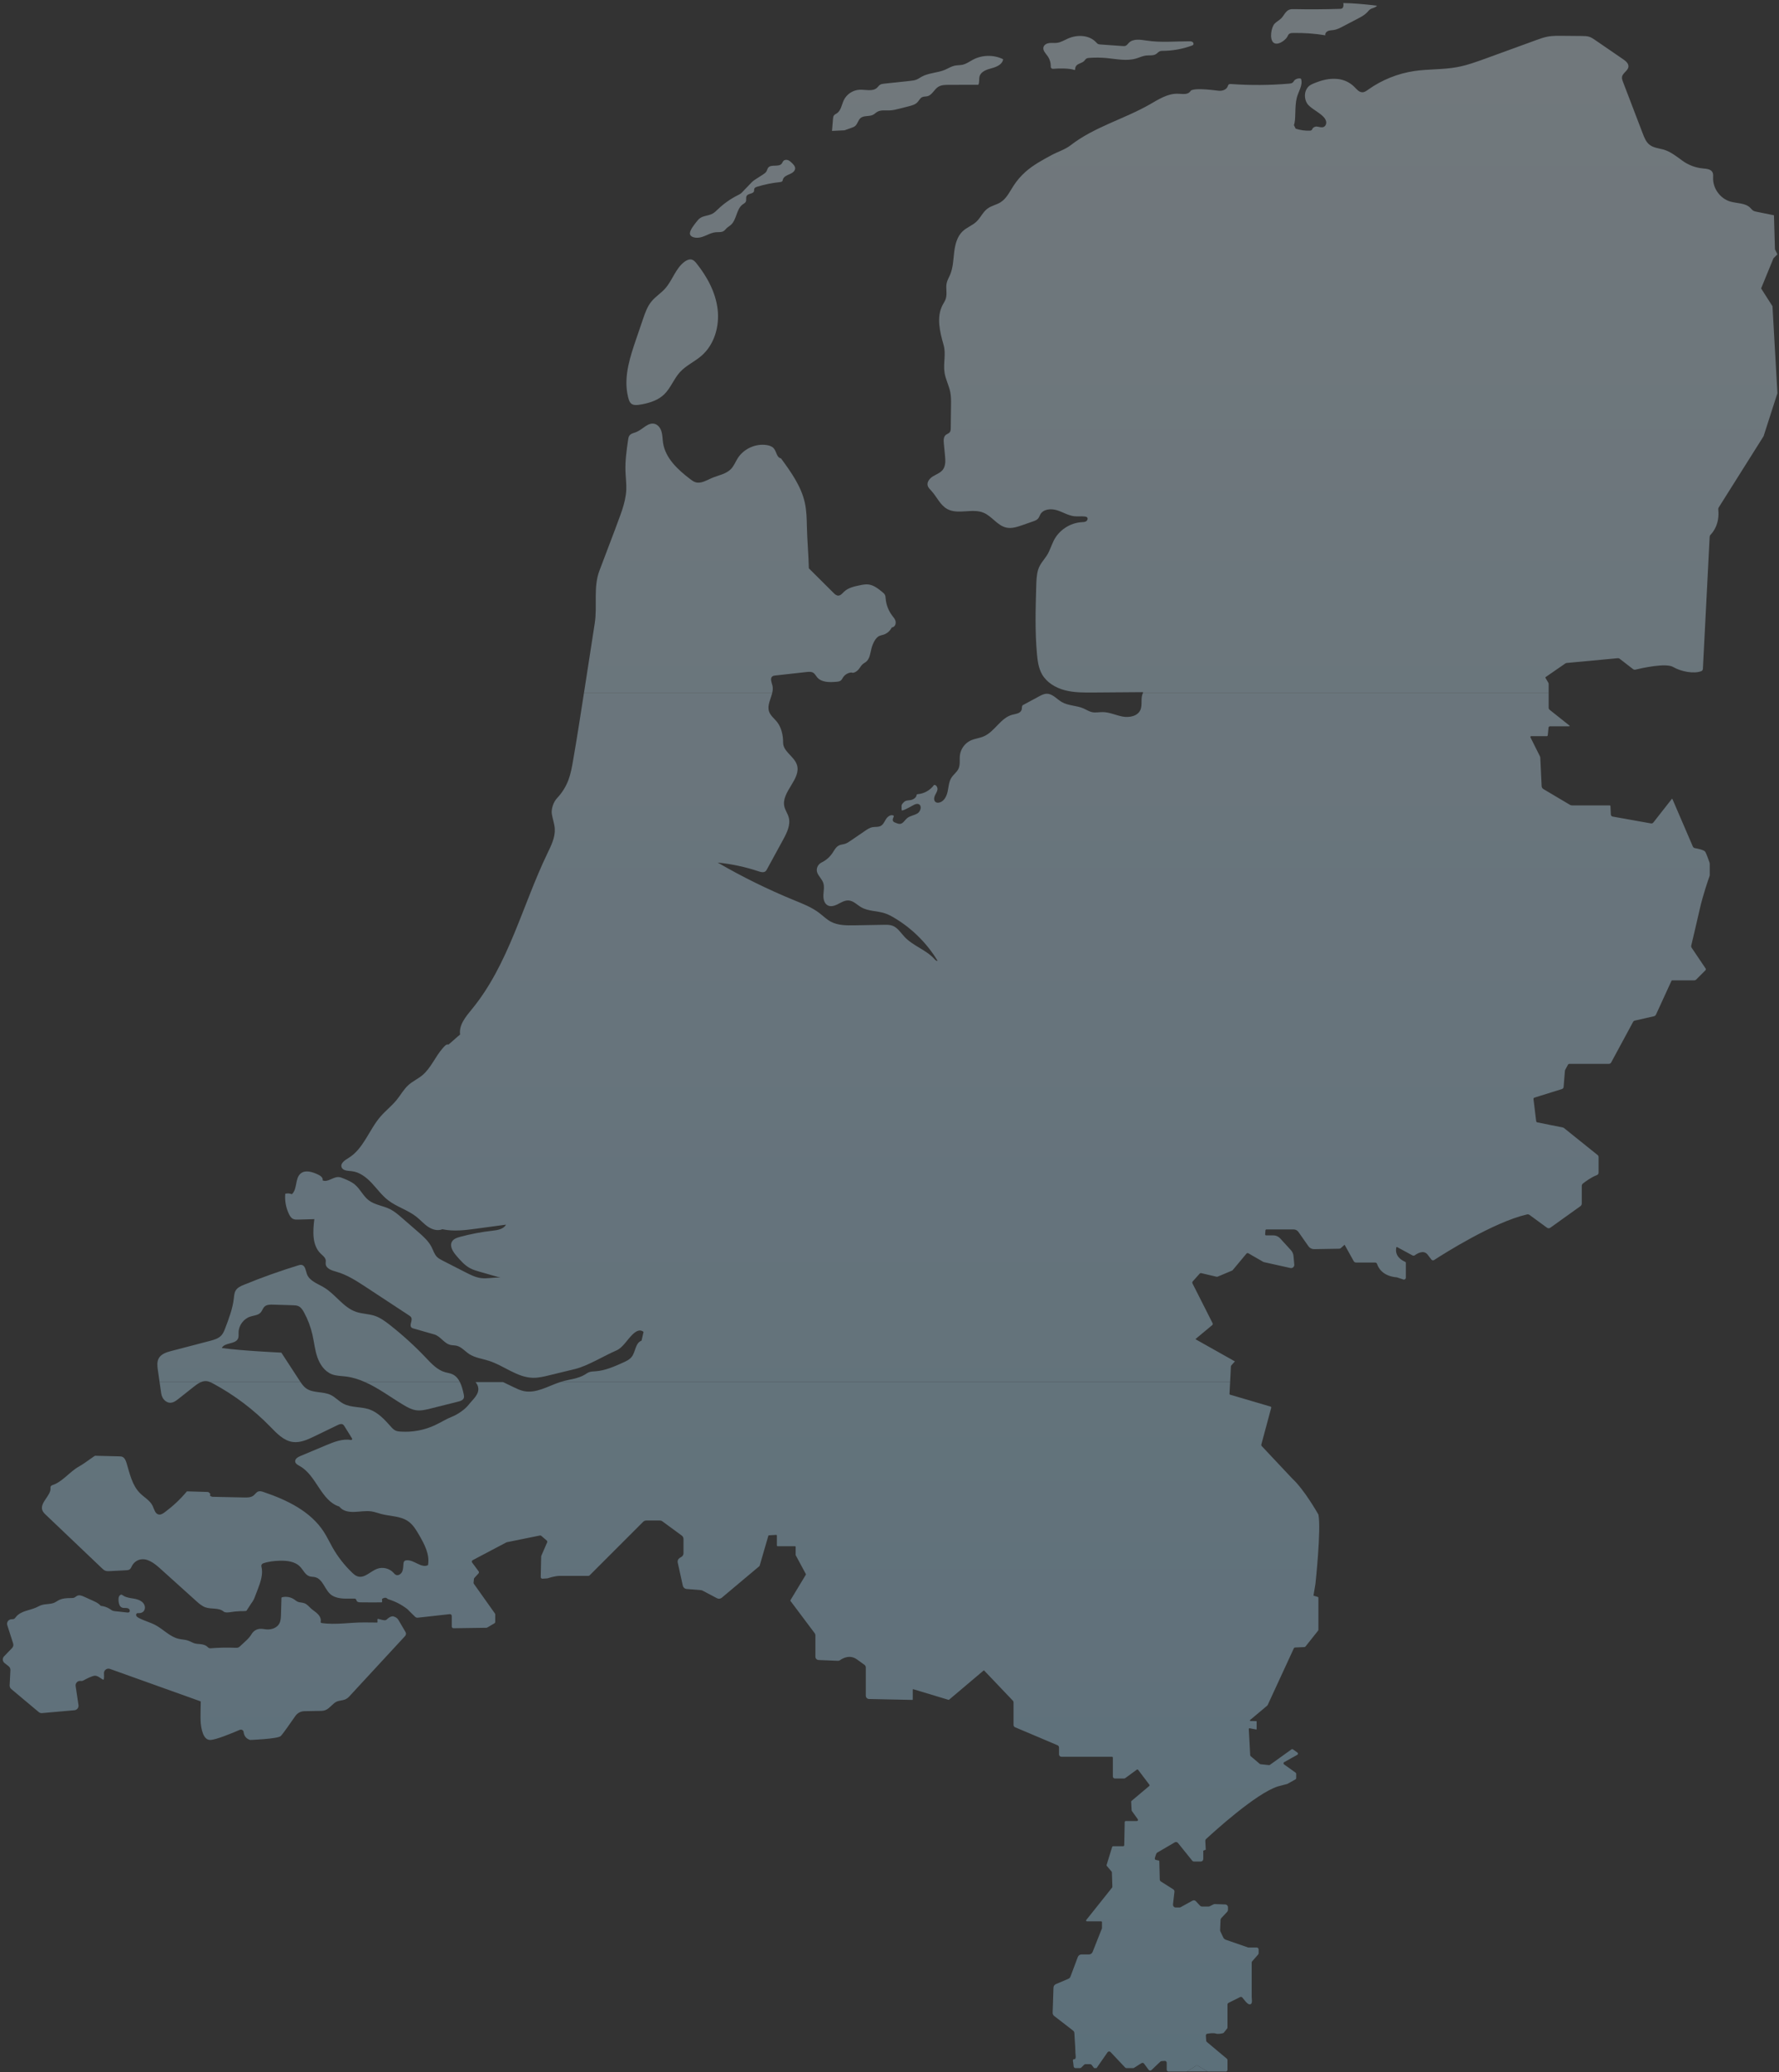
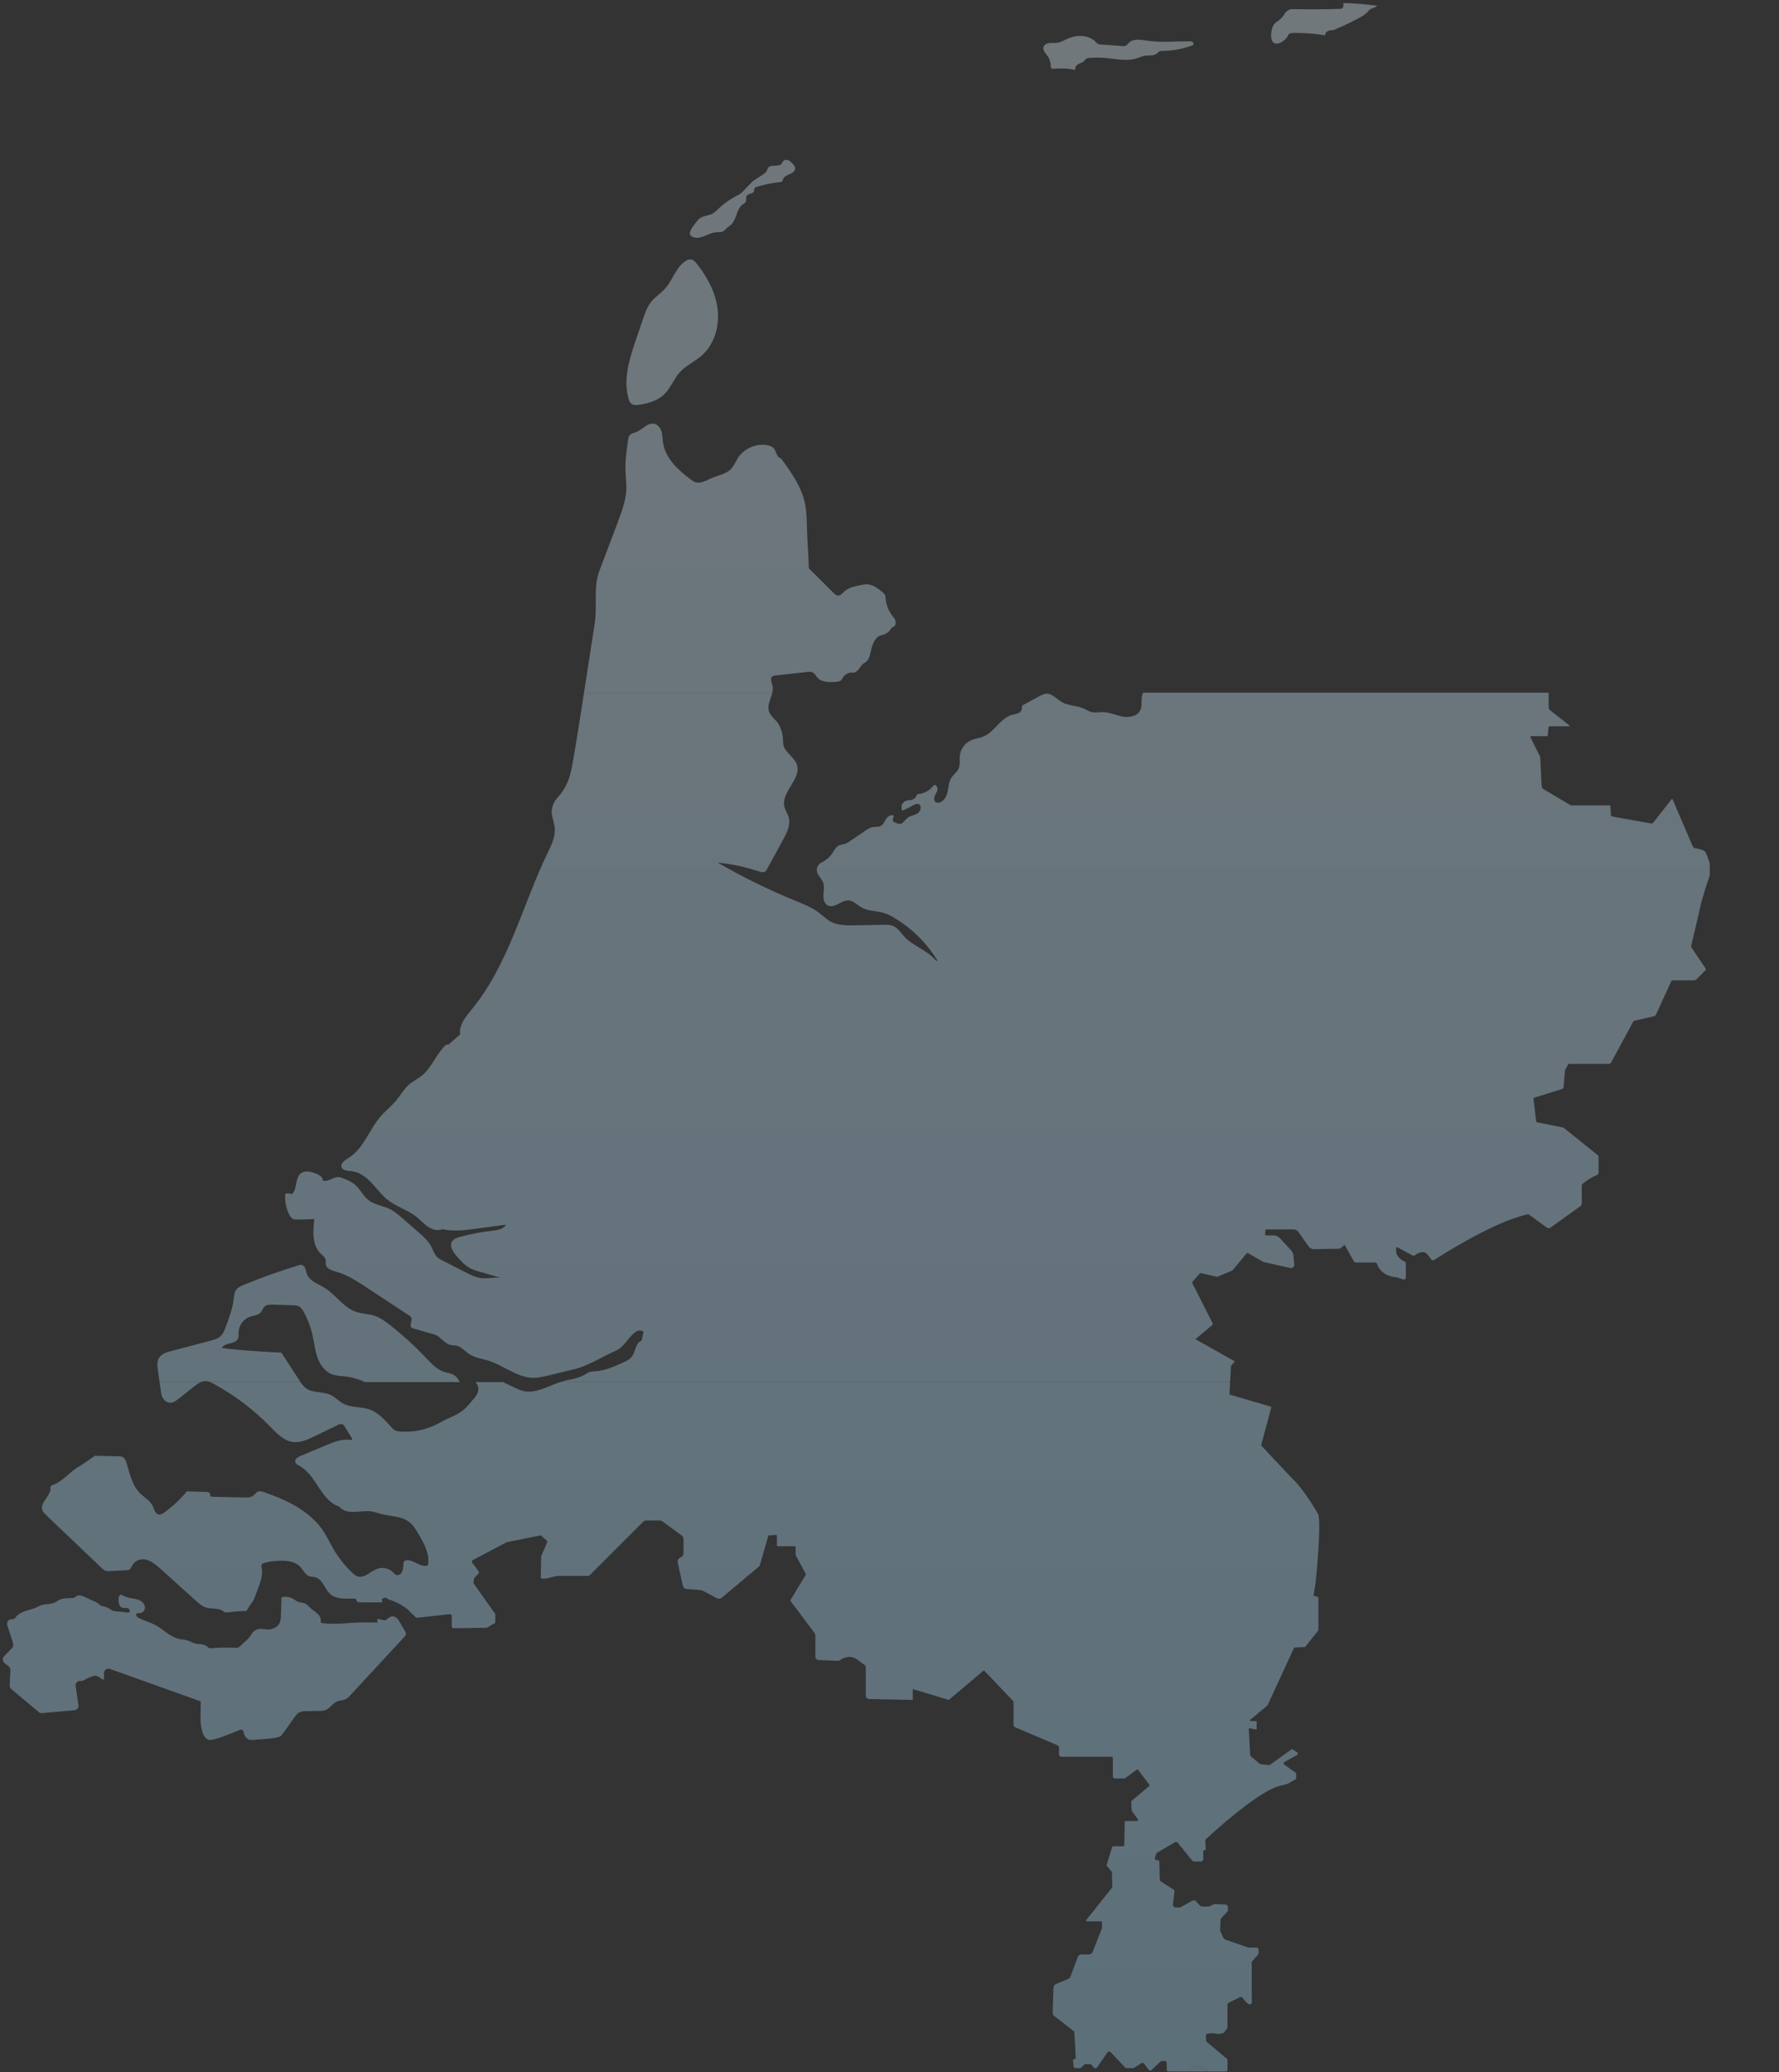
<svg xmlns="http://www.w3.org/2000/svg" width="523" height="609" viewBox="0 0 523 609" fill="none">
  <rect x="0" y="0" width="523" height="609" fill="#333333" stroke="none" />
  <g opacity="0.6">
    <g opacity="0.6">
      <path d="M394.911 0.861C394.918 0.898 394.922 0.938 394.927 0.977H397.273C396.486 0.93 395.698 0.891 394.911 0.861Z" fill="url(#paint0_linear_1651_29264)" />
-       <path d="M455.282 201.046C455.282 200.905 455.244 200.768 455.174 200.646L454.346 199.227C454.3 199.149 454.322 199.049 454.397 198.997L460.184 195.001C460.303 194.919 460.441 194.869 460.585 194.856L475.611 193.451C475.802 193.433 475.993 193.489 476.144 193.606L480.084 196.657C480.29 196.815 480.549 196.874 480.801 196.813C482.555 196.389 489.725 194.766 491.886 196.038C494.193 197.395 498.02 198.118 500.169 197.257C500.445 197.147 500.613 196.862 500.628 196.564L502.616 157.778C502.627 157.552 502.716 157.336 502.875 157.175C503.587 156.454 505.611 153.995 505.141 149.718C505.121 149.53 505.16 149.334 505.261 149.174L518.469 128.203L522.536 115.566L521.083 90L517.743 84.771L521.374 75.91L522.536 74.748L521.81 73.296L521.52 63.273C519.712 62.876 518.204 62.633 516.396 62.237C516.053 62.162 515.703 62.083 515.406 61.897C515.067 61.683 514.827 61.347 514.541 61.066C513.05 59.598 510.643 59.822 508.639 59.223C505.713 58.35 503.556 55.382 503.626 52.331C503.639 51.762 503.715 51.16 503.46 50.651C502.981 49.695 501.688 49.607 500.624 49.507C498.449 49.303 496.333 48.501 494.571 47.21C492.904 45.991 491.013 44.49 489.02 43.952C487.611 43.571 486.062 43.436 484.92 42.527C483.913 41.726 483.411 40.464 482.951 39.262C481.009 34.188 479.068 29.113 477.127 24.039C476.952 23.581 476.774 23.098 476.849 22.614C477.035 21.421 478.63 20.808 478.737 19.605C478.821 18.661 477.946 17.94 477.164 17.404C474.404 15.511 471.644 13.619 468.884 11.727C468.377 11.38 467.863 11.029 467.282 10.83C466.599 10.597 465.864 10.588 465.143 10.582C463.401 10.566 461.66 10.55 459.918 10.534C458.263 10.528 456.582 10.461 454.95 10.771C453.791 10.99 452.676 11.396 451.567 11.8C450.168 12.31 448.768 12.82 447.369 13.33C446.956 13.481 446.543 13.631 446.131 13.782C443.048 14.905 439.966 16.028 436.883 17.151C434.072 18.176 431.244 19.205 428.3 19.743C424.196 20.492 419.97 20.267 415.842 20.87C410.948 21.586 406.231 23.483 402.205 26.355C401.702 26.713 401.166 27.102 400.549 27.117C399.565 27.14 398.853 26.241 398.16 25.541C396.86 24.229 395.093 23.391 393.255 23.215C390.719 22.971 388.665 23.532 386.302 24.484C385.273 24.899 384.695 25.217 384.13 26.156C383.277 27.571 383.535 29.805 384.718 30.96C385.953 32.165 387.567 32.915 388.827 34.092C389.291 34.526 389.717 35.043 389.853 35.664C389.988 36.285 389.751 37.022 389.178 37.296C388.546 37.599 387.812 37.262 387.114 37.199C386.595 37.152 385.967 37.473 385.817 37.898C385.718 38.179 385.47 38.389 385.173 38.402C383.73 38.464 382.275 38.265 380.902 37.815C380.698 37.392 380.594 37.177 380.391 36.755C381.055 35.238 380.546 31.51 381.227 28.772C381.69 26.911 383.044 25.114 382.524 23.268C382.399 22.818 380.99 23.066 380.523 23.637C380.352 23.846 380.234 24.099 380.027 24.272C379.747 24.506 379.358 24.549 378.994 24.581C373.337 25.065 367.643 25.105 361.981 24.7C361.701 24.68 361.383 24.672 361.183 24.868C361.042 25.007 360.997 25.213 360.925 25.397C360.547 26.366 359.352 26.769 358.317 26.675C357.297 26.583 351.835 25.754 350.183 26.565C350.121 26.596 350.074 26.648 350.037 26.705C349.189 27.991 347.723 27.566 346.12 27.546C343.156 27.508 340.517 29.265 337.939 30.73C330.358 35.039 321.623 37.344 314.74 42.698C313.126 43.954 310.967 44.603 309.167 45.571C306.491 47.011 303.79 48.468 301.512 50.477C300.149 51.678 298.953 53.068 297.967 54.595C296.841 56.338 295.913 58.338 294.156 59.444C292.943 60.208 291.447 60.46 290.298 61.316C288.956 62.315 288.283 63.984 287.069 65.135C285.878 66.263 284.24 66.824 283.039 67.941C281.381 69.484 280.791 71.848 280.519 74.097C280.246 76.344 280.198 78.671 279.314 80.755C278.973 81.558 278.51 82.318 278.318 83.168C277.977 84.674 278.518 86.299 278.053 87.771C277.837 88.456 277.417 89.054 277.087 89.692C275.247 93.242 276.305 97.535 277.4 101.381C278.176 104.103 277.246 106.757 277.686 109.553C277.997 111.528 278.996 113.336 279.375 115.299C279.615 116.54 279.601 117.816 279.586 119.08C279.559 121.324 279.532 123.567 279.506 125.81C279.501 126.242 279.484 126.71 279.214 127.048C278.92 127.417 278.407 127.528 278.044 127.829C277.358 128.398 277.385 129.44 277.471 130.327C277.585 131.504 277.7 132.681 277.813 133.858C277.955 135.317 278.052 136.939 277.147 138.092C276.444 138.987 275.3 139.382 274.326 139.97C273.352 140.559 272.439 141.614 272.722 142.716C272.883 143.342 273.39 143.806 273.825 144.282C275.425 146.033 276.392 148.451 278.466 149.6C281.642 151.359 285.814 149.305 289.164 150.703C291.638 151.736 293.22 154.491 295.84 155.063C297.426 155.409 299.055 154.868 300.587 154.334C301.612 153.977 302.636 153.619 303.66 153.262C304.227 153.065 304.822 152.847 305.203 152.385C305.505 152.019 305.634 151.544 305.875 151.135C306.789 149.591 309.003 149.429 310.718 149.958C312.432 150.486 314.005 151.511 315.786 151.723C316.82 151.846 317.87 151.686 318.904 151.804C319.167 151.834 319.453 151.895 319.621 152.1C319.9 152.441 319.675 152.991 319.298 153.218C318.92 153.443 318.456 153.445 318.017 153.47C314.539 153.666 311.245 155.863 309.727 158.997C309.585 159.29 309.458 159.59 309.33 159.89C309.033 160.59 308.736 161.291 308.438 161.992C307.555 164.075 305.787 165.356 305.168 167.532C304.733 169.062 304.684 170.672 304.636 172.261C304.44 178.932 304.244 185.622 304.855 192.267C305.043 194.309 305.327 196.405 306.342 198.186C307.726 200.613 310.326 202.152 313.027 202.863C315.728 203.575 318.56 203.559 321.353 203.539L335.907 203.431C336.004 203.43 336.063 203.51 336.054 203.597H455.283V201.046H455.282Z" fill="url(#paint1_linear_1651_29264)" />
      <path d="M227.086 201.49C226.854 200.555 226.294 199.368 227.067 198.796C227.319 198.609 227.647 198.568 227.958 198.534C231.015 198.194 234.072 197.854 237.128 197.515C237.805 197.439 238.545 197.378 239.114 197.751C239.584 198.058 239.837 198.597 240.194 199.031C241.495 200.609 243.881 200.566 245.919 200.385C246.354 200.346 246.816 200.298 247.162 200.03C247.476 199.787 247.64 199.405 247.858 199.073C248.399 198.251 249.343 197.709 250.326 197.656C250.945 197.983 251.917 197.316 252.376 196.787C252.835 196.259 253.141 195.595 253.683 195.152C253.963 194.922 254.295 194.763 254.579 194.539C255.739 193.626 255.841 191.953 256.214 190.525C256.4 189.811 256.676 189.12 257.034 188.475C257.389 187.831 257.856 187.207 258.526 186.903C258.887 186.74 259.285 186.68 259.665 186.565C260.738 186.241 261.661 185.451 262.148 184.442C263.018 184.303 263.437 183.517 263.292 182.648C263.182 181.996 262.709 181.477 262.308 180.953C261.206 179.513 260.526 177.754 260.373 175.948C260.342 175.591 260.33 175.222 260.182 174.896C260.01 174.516 259.676 174.238 259.353 173.974C258.134 172.979 256.818 171.942 255.253 171.775C254.421 171.686 253.584 171.855 252.764 172.023C251.111 172.361 249.365 172.746 248.144 173.91C247.631 174.399 247.132 175.058 246.422 175.054C245.873 175.05 245.424 174.637 245.035 174.249C242.62 171.845 240.205 169.44 237.79 167.036C237.705 163.047 237.299 158.722 237.213 154.733C237.164 152.407 237.112 150.064 236.615 147.791C235.551 142.924 232.542 138.744 229.605 134.721C228.267 134.456 228.359 132.767 227.453 131.746C226.949 131.179 226.174 130.934 225.424 130.816C222.157 130.3 218.655 131.882 216.884 134.674C216.223 135.716 215.78 136.911 214.932 137.808C213.471 139.355 211.175 139.677 209.22 140.517C207.667 141.185 206.032 142.244 204.424 141.72C203.874 141.54 203.4 141.188 202.94 140.839C199.307 138.076 195.611 134.682 194.931 130.168C194.77 129.093 194.788 127.988 194.499 126.94C194.21 125.893 193.519 124.863 192.47 124.577C190.509 124.042 188.95 126.222 187.064 126.98C186.355 127.265 185.509 127.39 185.055 128.004C184.787 128.368 184.714 128.835 184.65 129.282C184.21 132.327 183.77 135.392 183.875 138.467C183.937 140.281 184.189 142.091 184.116 143.905C183.948 148.022 182.118 151.91 180.773 155.727C179.26 159.718 177.749 163.706 176.236 167.697C174.358 172.622 175.648 178.003 174.843 183.207C173.851 189.616 172.86 196.024 171.869 202.432C171.809 202.819 171.749 203.207 171.689 203.594H227.033C227.195 202.89 227.258 202.186 227.086 201.49Z" fill="url(#paint2_linear_1651_29264)" />
      <path d="M204.773 77.424C204.405 76.964 203.995 76.488 203.431 76.316C202.704 76.094 201.924 76.439 201.307 76.883C198.623 78.807 197.721 82.386 195.512 84.841C194.283 86.207 192.671 87.197 191.509 88.62C190.29 90.112 189.644 91.979 189.021 93.802C188.346 95.782 187.67 97.761 186.994 99.741C185.289 104.735 183.474 110.23 184.415 115.569C185.005 118.921 185.623 119.448 188.886 118.805C191.193 118.349 193.514 117.592 195.245 115.925C197.179 114.062 198.085 111.355 199.896 109.372C201.693 107.404 204.239 106.297 206.249 104.548C210.029 101.26 211.56 95.875 210.971 90.901C210.381 85.927 207.9 81.338 204.773 77.424Z" fill="url(#paint3_linear_1651_29264)" />
      <path d="M231.719 47.088C231.247 46.897 230.645 46.931 230.301 47.306C230.097 47.528 230.01 47.834 229.827 48.075C228.943 49.236 226.666 48.146 225.808 49.327C225.593 49.624 225.529 50.004 225.352 50.325C225.102 50.78 224.646 51.079 224.208 51.36C223.565 51.772 222.922 52.184 222.279 52.597C221.971 52.795 221.662 52.993 221.38 53.227C221.119 53.443 220.884 53.688 220.649 53.933C219.858 54.757 219.067 55.58 218.276 56.405C218.115 56.573 217.952 56.742 217.767 56.883C217.517 57.075 217.23 57.212 216.948 57.353C214.806 58.424 212.826 59.815 211.092 61.466C210.585 61.949 210.089 62.461 209.474 62.795C208.341 63.409 206.914 63.36 205.848 64.084C205.426 64.37 205.088 64.761 204.777 65.165C204.183 65.933 202.817 67.575 202.823 68.595C202.828 69.641 204.199 69.914 205.118 69.879C206.98 69.807 208.579 68.416 210.436 68.256C211.249 68.186 212.147 68.337 212.817 67.871C213.121 67.659 213.335 67.343 213.602 67.084C213.97 66.725 214.435 66.48 214.823 66.142C216.629 64.573 216.434 61.411 218.394 60.04C218.698 59.827 219.057 59.653 219.233 59.326C219.518 58.795 219.2 58.078 219.513 57.563C219.977 56.8 221.455 57.037 221.68 56.173C221.74 55.942 221.679 55.688 221.761 55.463C221.882 55.13 222.263 54.981 222.602 54.877C224.766 54.215 226.994 53.763 229.245 53.53C229.532 53.501 229.859 53.452 230.017 53.209C230.102 53.078 230.117 52.915 230.159 52.764C230.384 51.928 231.316 51.54 232.113 51.204C232.911 50.868 233.802 50.281 233.762 49.416C233.736 48.857 233.317 48.407 232.923 48.01C232.563 47.649 232.191 47.278 231.719 47.088Z" fill="url(#paint4_linear_1651_29264)" />
-       <path d="M286.097 17.511C285.075 18.044 284.126 18.767 283.002 19.022C282.211 19.203 281.38 19.138 280.589 19.316C279.615 19.534 278.762 20.102 277.845 20.496C275.63 21.448 273.041 21.381 270.936 22.556C270.455 22.824 270.007 23.154 269.5 23.368C268.87 23.634 268.179 23.709 267.5 23.781C264.99 24.048 262.48 24.316 259.971 24.583C259.522 24.631 259.053 24.686 258.681 24.941C258.365 25.157 258.155 25.493 257.878 25.757C256.572 27.006 254.455 26.286 252.65 26.379C250.717 26.479 248.883 27.707 248.055 29.457C247.427 30.784 247.26 32.471 246.043 33.292C245.736 33.5 245.368 33.644 245.152 33.945C244.956 34.219 244.921 34.572 244.893 34.908C244.793 36.097 244.694 37.287 244.595 38.477L248.258 38.299C248.948 38.055 249.639 37.81 250.329 37.565C250.7 37.434 251.079 37.298 251.384 37.049C252.127 36.441 252.262 35.306 252.999 34.69C253.984 33.866 255.544 34.331 256.681 33.731C257.115 33.502 257.459 33.13 257.883 32.881C258.944 32.256 260.273 32.499 261.504 32.455C262.563 32.417 263.599 32.153 264.625 31.889C265.485 31.668 266.346 31.448 267.207 31.227C268.108 30.996 269.058 30.737 269.702 30.066C270.18 29.567 270.474 28.857 271.097 28.559C271.582 28.328 272.156 28.406 272.676 28.27C274.026 27.919 274.618 26.315 275.787 25.553C276.693 24.962 277.844 24.939 278.926 24.937C281.823 24.929 284.719 24.922 287.616 24.915C288.012 24.176 287.754 23.254 287.98 22.447C288.386 20.991 290.108 20.434 291.569 20.044C293.028 19.653 294.736 18.905 294.903 17.403C292.169 16.061 288.798 16.102 286.097 17.511Z" fill="url(#paint5_linear_1651_29264)" />
      <path d="M350.568 12.327C350.293 12.15 349.948 12.142 349.622 12.142C345.472 12.137 341.294 12.561 337.191 11.941C335.334 11.661 333.138 11.272 331.831 12.62C331.546 12.915 331.314 13.286 330.939 13.448C330.651 13.573 330.323 13.553 330.01 13.531C327.837 13.378 325.664 13.224 323.491 13.07C323.278 13.055 323.061 13.038 322.865 12.954C322.585 12.832 322.382 12.585 322.17 12.364C320.15 10.251 316.683 10.141 314.005 11.315C312.911 11.794 311.865 12.466 310.678 12.603C309.944 12.687 309.198 12.559 308.466 12.651C307.734 12.743 306.956 13.143 306.762 13.855C306.504 14.809 307.371 15.647 307.95 16.448C308.604 17.353 308.939 18.48 308.903 19.594C308.891 19.969 309.213 20.261 309.586 20.227C311.168 20.086 314.318 20.023 315.842 20.557C315.985 20.607 316.114 20.495 316.09 20.346C316.015 19.873 316.335 19.274 316.778 18.987C317.402 18.583 318.202 18.45 318.723 17.922C318.95 17.692 319.114 17.396 319.388 17.226C319.634 17.072 319.936 17.042 320.226 17.02C321.919 16.891 323.623 16.907 325.314 17.066C328.218 17.338 331.203 18.025 334.001 17.197C334.98 16.907 335.916 16.435 336.931 16.321C337.925 16.21 339.022 16.43 339.863 15.887C340.247 15.639 340.539 15.249 340.961 15.075C341.267 14.949 341.607 14.951 341.938 14.948C344.817 14.919 347.691 14.393 350.394 13.4C350.54 13.346 350.692 13.286 350.79 13.165C350.994 12.911 350.843 12.503 350.568 12.327Z" fill="url(#paint6_linear_1651_29264)" />
-       <path d="M394.452 2.52C394.287 2.593 394.101 2.6 393.92 2.606C389.456 2.748 384.988 2.775 380.522 2.686C380.002 2.676 379.464 2.667 378.982 2.864C377.911 3.301 377.474 4.562 376.662 5.385C376.061 5.995 375.245 6.367 374.674 7.004C373.748 8.037 373.171 11.353 374.308 12.456C375.493 13.606 377.913 11.85 378.474 10.763C378.612 10.496 378.723 10.203 378.949 10.005C379.259 9.733 379.707 9.706 380.12 9.697C383.3 9.631 386.486 9.858 389.625 10.375C389.483 9.836 389.937 9.298 390.454 9.093C390.972 8.888 391.547 8.908 392.098 8.824C393.041 8.681 393.906 8.233 394.752 7.791C396.194 7.038 397.636 6.285 399.078 5.532C400.111 4.993 401.165 4.438 401.961 3.586C402.231 3.296 402.473 2.972 402.802 2.751C403.438 2.321 404.355 2.302 404.809 1.682C402.306 1.36 399.792 1.125 397.273 0.977H394.927C395.009 1.569 394.985 2.284 394.452 2.52Z" fill="url(#paint7_linear_1651_29264)" />
+       <path d="M394.452 2.52C394.287 2.593 394.101 2.6 393.92 2.606C389.456 2.748 384.988 2.775 380.522 2.686C380.002 2.676 379.464 2.667 378.982 2.864C377.911 3.301 377.474 4.562 376.662 5.385C376.061 5.995 375.245 6.367 374.674 7.004C373.748 8.037 373.171 11.353 374.308 12.456C375.493 13.606 377.913 11.85 378.474 10.763C378.612 10.496 378.723 10.203 378.949 10.005C379.259 9.733 379.707 9.706 380.12 9.697C383.3 9.631 386.486 9.858 389.625 10.375C389.483 9.836 389.937 9.298 390.454 9.093C390.972 8.888 391.547 8.908 392.098 8.824C396.194 7.038 397.636 6.285 399.078 5.532C400.111 4.993 401.165 4.438 401.961 3.586C402.231 3.296 402.473 2.972 402.802 2.751C403.438 2.321 404.355 2.302 404.809 1.682C402.306 1.36 399.792 1.125 397.273 0.977H394.927C395.009 1.569 394.985 2.284 394.452 2.52Z" fill="url(#paint7_linear_1651_29264)" />
      <path d="M82.71 397.552C82.71 397.552 71.069 397.015 65.217 396.199C66.018 394.51 69.09 395.169 69.936 393.501C70.228 392.926 70.124 392.24 70.138 391.595C70.181 389.543 71.629 387.595 73.582 386.962C74.643 386.617 75.905 386.581 76.646 385.745C77.092 385.241 77.257 384.525 77.741 384.056C78.386 383.43 79.391 383.419 80.29 383.446C82.214 383.505 84.137 383.564 86.06 383.622C86.647 383.64 87.254 383.663 87.784 383.916C88.522 384.269 88.989 385.008 89.38 385.726C90.502 387.789 91.337 390.007 91.855 392.297C92.354 394.502 92.562 396.78 93.305 398.915C94.049 401.049 95.455 403.102 97.566 403.912C98.83 404.396 100.219 404.393 101.564 404.553C103.583 404.792 105.488 405.397 107.324 406.212H135.204C134.672 405.151 133.927 404.27 132.83 403.83C132.227 403.588 131.572 403.512 130.946 403.34C128.58 402.69 126.824 400.764 125.134 398.985C121.846 395.525 118.303 392.307 114.544 389.365C113.206 388.318 111.81 387.29 110.2 386.747C108.407 386.142 106.445 386.175 104.656 385.557C100.902 384.259 98.645 380.42 95.235 378.385C93.365 377.268 90.959 376.492 90.222 374.442C89.858 373.43 89.771 372.008 88.72 371.777C88.36 371.698 87.989 371.806 87.638 371.914C82.252 373.569 76.942 375.467 71.729 377.602C70.812 377.977 69.839 378.408 69.316 379.25C68.886 379.942 68.836 380.794 68.743 381.605C68.398 384.612 67.313 387.477 66.237 390.307C65.945 391.076 65.64 391.866 65.088 392.476C64.228 393.423 62.918 393.789 61.68 394.112C57.929 395.091 54.178 396.07 50.426 397.049C48.99 397.423 47.403 397.911 46.679 399.205C46.091 400.255 46.245 401.546 46.416 402.738L46.915 406.212H59.086C59.628 405.984 60.195 405.862 60.785 405.93C61.131 405.971 61.462 406.077 61.784 406.212H88.36C88.26 406.063 88.161 405.913 88.062 405.762C86.278 403.026 84.494 400.289 82.71 397.552Z" fill="url(#paint8_linear_1651_29264)" />
      <path d="M167.097 229.264C166.353 231.237 165.209 233.059 163.757 234.589C162.736 235.664 162.003 237.746 162.225 239.212C162.449 240.688 163.007 242.109 163.095 243.599C163.244 246.13 162.035 248.517 160.935 250.802C153.553 266.136 149.545 283.417 138.754 296.577C136.951 298.776 134.842 301.258 135.265 304.066C135.281 304.059 135.283 304.067 135.268 304.091C135.266 304.083 135.266 304.074 135.265 304.066C135.025 304.164 131.562 307.372 131.792 307.015C131.214 306.784 130.61 307.566 130.194 308.03C127.94 310.548 126.706 313.942 124.091 316.084C122.828 317.118 121.304 317.804 120.088 318.892C118.711 320.124 117.814 321.792 116.652 323.228C115.198 325.024 113.335 326.449 111.83 328.202C108.466 332.121 106.853 337.68 102.437 340.358C101.396 340.99 100.029 341.882 100.418 343.035C100.778 344.101 102.24 344.107 103.361 344.22C105.676 344.455 107.656 345.985 109.252 347.678C110.849 349.372 112.22 351.3 114.055 352.731C116.613 354.726 119.901 355.616 122.439 357.636C123.604 358.563 124.589 359.712 125.822 360.547C127.055 361.381 128.67 361.871 130.039 361.284C133.332 361.993 136.729 361.569 140.067 361.117C142.962 360.725 145.856 360.332 148.75 359.94C148.036 361.278 146.275 361.549 144.768 361.718C141.561 362.078 138.381 362.681 135.265 363.521C134.355 363.767 133.364 364.096 132.883 364.908C132.088 366.252 133.16 367.9 134.178 369.085C135.383 370.488 136.628 371.924 138.266 372.781C139.144 373.24 140.105 373.516 141.057 373.788C143.081 374.367 145.105 374.946 147.129 375.525C145.246 375.354 143.345 375.879 141.468 375.651C139.815 375.45 138.293 374.679 136.81 373.921C134.591 372.786 132.372 371.651 130.153 370.516C129.544 370.204 128.923 369.884 128.445 369.395C127.694 368.625 127.388 367.54 126.904 366.579C125.979 364.739 124.384 363.341 122.829 361.991C121.256 360.626 119.682 359.26 118.109 357.895C117.041 356.967 115.957 356.03 114.693 355.395C112.643 354.366 110.182 354.162 108.37 352.757C106.751 351.501 105.896 349.467 104.324 348.153C103.37 347.354 102.203 346.865 101.054 346.389C100.541 346.176 100.013 345.961 99.458 345.951C97.844 345.922 96.298 347.602 94.838 346.912C95.053 346.147 94.203 345.541 93.483 345.205C91.857 344.447 89.792 343.759 88.404 344.896C86.659 346.327 87.479 349.482 85.803 350.995C85.196 350.736 84.502 350.685 83.863 350.853C83.678 352.898 84.06 354.992 84.958 356.839C85.235 357.409 85.593 357.987 86.165 358.258C86.619 358.473 87.144 358.464 87.646 358.45C89.234 358.406 90.822 358.362 92.41 358.318C91.967 361.855 91.708 365.959 94.265 368.443C94.867 369.028 95.646 369.569 95.758 370.4C95.808 370.771 95.711 371.148 95.748 371.521C95.886 372.89 97.559 373.406 98.883 373.777C102.054 374.668 104.863 376.503 107.616 378.312C111.814 381.072 116.013 383.831 120.211 386.591C120.479 386.766 120.759 386.955 120.902 387.242C121.358 388.151 120.227 389.463 120.962 390.166C121.139 390.336 121.386 390.409 121.622 390.477C123.634 391.052 125.647 391.627 127.659 392.203C129.557 392.745 130.553 394.901 132.486 395.302C133.055 395.42 133.647 395.391 134.213 395.521C135.651 395.851 136.652 397.116 137.881 397.933C139.605 399.08 141.753 399.327 143.726 399.958C148.169 401.38 152.024 404.858 156.688 404.951C158.291 404.983 159.871 404.602 161.429 404.223C163.994 403.599 166.56 402.975 169.125 402.351C172.763 401.466 177.735 398.392 181.18 396.93C183.052 396.136 184.378 393.78 185.824 392.352C186.732 391.455 187.987 390.468 189.191 391.46C188.868 392.877 188.929 392.607 188.606 394.025C186.679 394.749 186.929 397.351 185.616 398.904C184.985 399.649 184.064 400.073 183.175 400.474C180.584 401.641 177.926 402.825 175.092 403.031C174.436 403.079 173.761 403.076 173.148 403.316C172.71 403.486 172.328 403.772 171.926 404.015C169.949 405.213 167.538 405.374 165.316 406.013C165.101 406.075 164.886 406.143 164.672 406.213H361.634L361.872 401.608C361.879 401.495 361.923 401.388 361.998 401.303L363.044 400.126L351.543 393.657C351.485 393.624 351.477 393.544 351.528 393.502L356.378 389.461C356.539 389.327 356.586 389.1 356.491 388.913L350.574 377.216C350.472 377.016 350.504 376.775 350.653 376.608L352.677 374.346C352.799 374.21 352.987 374.151 353.165 374.193L357.61 375.239C357.743 375.27 357.882 375.259 358.007 375.206L362.172 373.459C362.268 373.419 362.352 373.357 362.418 373.278L366.437 368.455C366.575 368.29 366.811 368.248 366.997 368.355L371.356 370.864C371.431 370.907 371.511 370.938 371.595 370.957L379.358 372.682C379.982 372.821 380.561 372.312 380.503 371.675L380.274 369.163C380.215 368.518 379.947 367.91 379.51 367.432L376.346 363.971C375.829 363.406 375.1 363.085 374.335 363.085H372.215C372.048 363.085 371.917 362.942 371.93 362.775L372.028 361.604C372.04 361.456 372.164 361.342 372.313 361.342H380.301C380.865 361.342 381.394 361.617 381.717 362.079L384.663 366.288C385.042 366.828 385.664 367.146 386.324 367.135L393.721 367.012C393.891 367.009 394.054 366.945 394.181 366.833L395.291 365.845L397.964 370.655C398.108 370.914 398.38 371.074 398.677 371.074H404.262C404.529 371.074 404.76 371.243 404.841 371.497C405.167 372.523 406.405 375.085 410.689 375.432L412.566 376.058C412.929 376.179 413.304 375.909 413.304 375.526V371.164C413.304 371.026 413.225 370.904 413.096 370.852C412.358 370.551 409.933 369.345 410.493 366.649C410.516 366.543 410.641 366.482 410.737 366.534L415.244 368.978C415.469 369.101 415.741 369.085 415.947 368.933C416.689 368.387 418.552 367.264 419.695 368.751L420.814 370.205C421.002 370.45 421.342 370.511 421.601 370.343C424.356 368.553 439.081 359.192 448.937 356.928C449.192 356.869 449.455 356.929 449.667 357.084L454.802 360.845C455.089 361.055 455.479 361.057 455.768 360.849L464.635 354.497C464.874 354.326 465.016 354.05 465.016 353.757V348.551C465.016 348.277 465.137 348.022 465.352 347.852C466.075 347.283 467.841 345.971 469.441 345.384C469.744 345.273 469.956 345.002 469.956 344.68L469.955 340.057C469.955 339.831 469.852 339.617 469.676 339.475L459.838 331.577C459.709 331.473 459.557 331.403 459.395 331.37L451.965 329.884C451.778 329.846 451.636 329.694 451.614 329.506L450.823 323.044C450.798 322.847 450.918 322.661 451.108 322.602L459.184 320.087C459.461 320.001 459.657 319.755 459.681 319.467L460.062 314.76C460.072 314.635 460.108 314.513 460.168 314.402L460.958 312.935C461.042 312.779 461.204 312.681 461.382 312.681H472.976C473.262 312.681 473.526 312.524 473.663 312.272L480.11 300.337C480.211 300.151 480.387 300.017 480.594 299.97L486.222 298.691C486.498 298.628 486.729 298.44 486.847 298.183L491.384 288.285C491.426 288.192 491.519 288.133 491.621 288.133H498.088C498.304 288.133 498.512 288.047 498.665 287.894L501.379 285.179C501.52 285.038 501.541 284.818 501.43 284.653L497.331 278.57C497.195 278.37 497.149 278.127 497.205 277.892C497.551 276.441 498.857 270.948 499.733 267.07C500.635 263.073 502.224 258.504 502.57 257.528C502.617 257.397 502.638 257.266 502.638 257.126V253.899C502.638 253.77 502.618 253.648 502.577 253.525C502.371 252.921 501.697 250.976 501.33 250.366C500.998 249.811 499.144 249.426 498.283 249.275C498.006 249.226 497.775 249.043 497.664 248.785L491.679 234.866C491.642 234.781 491.529 234.766 491.471 234.839L486.051 241.75C485.889 241.957 485.626 242.057 485.367 242.011L474.111 240.001C473.804 239.946 473.575 239.686 473.562 239.374L473.449 236.906C473.444 236.797 473.354 236.711 473.245 236.711H462.135C461.929 236.711 461.726 236.656 461.549 236.55L453.74 231.918C453.434 231.736 453.239 231.413 453.223 231.058L452.825 222.716C452.817 222.557 452.777 222.403 452.706 222.261L449.93 216.708C449.853 216.555 449.964 216.375 450.136 216.375H454.704C454.868 216.375 455.005 216.251 455.021 216.088L455.245 213.848C455.267 213.633 455.447 213.469 455.663 213.469H461.329C461.444 213.469 461.494 213.326 461.404 213.255L455.575 208.617C455.39 208.47 455.283 208.248 455.283 208.012V203.595H336.053C336.051 203.617 336.047 203.641 336.034 203.663C335.216 205.118 335.95 207.127 335.245 208.686C334.423 210.506 331.998 210.968 330.034 210.606C328.07 210.243 326.202 209.313 324.204 209.292C323.137 209.281 322.053 209.531 321.011 209.299C320.119 209.1 319.345 208.567 318.507 208.204C316.471 207.322 314.064 207.451 312.146 206.335C310.67 205.476 309.45 203.886 307.742 203.898C306.909 203.904 306.137 204.31 305.404 204.706C303.81 205.567 302.215 206.428 300.621 207.289C300.263 207.89 300.564 208.162 300.265 208.795C299.824 209.725 298.577 209.815 297.582 210.077C294.162 210.98 292.466 215.015 289.22 216.421C287.958 216.967 286.537 217.077 285.296 217.669C283.634 218.461 282.426 220.138 282.201 221.966C282.038 223.289 282.346 224.704 281.791 225.916C281.318 226.951 280.301 227.632 279.692 228.594C278.93 229.798 278.884 231.299 278.579 232.691C278.275 234.083 277.499 235.582 276.107 235.885C275.758 235.961 275.368 235.946 275.074 235.743C274.527 235.365 274.547 234.535 274.804 233.921C275.061 233.308 275.493 232.756 275.598 232.099C275.701 231.442 275.254 230.624 274.594 230.7C273.481 232.265 271.645 233.288 269.733 233.423C269.578 233.434 269.477 233.557 269.455 233.71C269.367 234.347 268.724 234.85 268.081 235.057C267.349 235.293 266.427 235.125 265.855 235.638C264.703 236.673 265.12 236.857 265.063 238.078C265.03 238.525 266.799 237.607 268.385 236.716C268.899 236.427 269.503 236.13 270.052 236.344C271.104 236.752 270.691 238.451 269.738 239.054C268.784 239.657 267.549 239.748 266.679 240.465C266.093 240.948 265.717 241.684 265.039 242.026C264.398 242.349 263.71 241.984 263.045 241.714C261.725 241.176 263.105 239.832 262.701 239.726C261.933 239.291 260.989 239.951 260.508 240.691C260.028 241.431 259.685 242.34 258.906 242.753C258.165 243.146 257.258 242.962 256.434 243.126C255.663 243.28 254.99 243.733 254.341 244.177C252.914 245.153 251.487 246.128 250.06 247.104C249.538 247.46 249.006 247.822 248.404 248.011C247.833 248.19 247.211 248.21 246.671 248.467C245.744 248.907 245.27 249.92 244.693 250.768C243.905 251.925 242.81 252.87 241.549 253.483C240.368 254.057 239.773 255.442 240.32 256.635C240.782 257.646 241.668 258.437 242.024 259.491C242.406 260.619 242.12 261.847 242.066 263.036C242.012 264.225 242.325 265.611 243.397 266.13C244.209 266.523 245.186 266.273 246.004 265.89C247.134 265.362 248.239 264.57 249.483 264.656C250.901 264.753 251.958 265.944 253.188 266.656C255.28 267.866 257.886 267.676 260.178 268.44C261.117 268.754 261.995 269.225 262.848 269.729C268.068 272.812 272.506 277.209 275.639 282.4C275.278 282.469 274.972 282.153 274.725 281.88C272.268 279.152 268.419 278.022 265.91 275.342C264.812 274.169 263.92 272.668 262.42 272.095C261.597 271.781 260.691 271.792 259.81 271.808C256.969 271.858 254.128 271.909 251.287 271.96C248.876 272.002 246.341 272.017 244.218 270.873C242.966 270.198 241.951 269.166 240.818 268.306C238.622 266.636 236.009 265.629 233.456 264.583C225.725 261.417 218.212 257.718 210.988 253.522C215.081 253.932 219.128 254.797 223.03 256.098C223.691 256.318 224.487 256.53 225.031 256.093C225.241 255.924 225.376 255.681 225.504 255.444C227.077 252.562 228.65 249.681 230.223 246.799C231.343 244.747 232.499 242.419 231.857 240.171C231.551 239.098 230.854 238.162 230.596 237.076C229.571 232.761 235.692 228.931 234.265 224.731C233.431 222.274 230.205 220.855 230.226 218.26C230.244 216.166 229.724 213.773 228.407 212.145C227.601 211.15 226.499 210.328 226.092 209.113C225.491 207.321 226.61 205.45 227.034 203.593H171.689C170.658 210.262 169.62 216.931 168.466 223.58C168.133 225.505 167.786 227.438 167.097 229.264Z" fill="url(#paint9_linear_1651_29264)" />
      <path d="M355.195 608.861H360.346C360.4 608.861 360.449 608.846 360.499 608.83H355.029C355.083 608.849 355.138 608.861 355.195 608.861Z" fill="url(#paint10_linear_1651_29264)" />
-       <path d="M343.566 608.861H348.631C348.703 608.861 348.773 608.845 348.843 608.83H343.389C343.445 608.849 343.504 608.861 343.566 608.861Z" fill="url(#paint11_linear_1651_29264)" />
      <path d="M352.135 607.136C351.965 607.037 351.754 607.041 351.589 607.148L349.223 608.686C349.107 608.761 348.977 608.803 348.843 608.83H355.029C354.995 608.819 354.962 608.808 354.932 608.79L352.135 607.136Z" fill="url(#paint12_linear_1651_29264)" />
      <path d="M47.388 409.509C47.514 410.383 47.922 411.222 48.627 411.755C50.138 412.897 51.419 411.974 52.498 411.118C53.973 409.948 55.449 408.778 56.924 407.607C57.588 407.081 58.311 406.538 59.085 406.212H46.914L47.388 409.509Z" fill="url(#paint13_linear_1651_29264)" />
      <path d="M360.864 608.344V605.472C360.864 605.319 360.796 605.173 360.679 605.075L354.788 600.143C354.679 600.052 354.613 599.921 354.603 599.78L354.503 598.281C354.486 598.016 354.666 597.781 354.928 597.737C355.58 597.626 356.766 597.472 357.378 597.676C358.067 597.906 359.116 597.682 359.528 597.578C359.639 597.55 359.736 597.488 359.808 597.399L360.751 596.22C360.824 596.129 360.864 596.015 360.864 595.897V589.153C360.864 588.946 360.981 588.757 361.166 588.664L364.568 586.964C364.783 586.855 365.045 586.902 365.21 587.078C365.691 587.591 366.595 589.021 367.304 589.09C368.389 589.194 367.982 587.622 367.982 586.909C367.982 585.863 367.982 584.817 367.982 583.772C367.982 581.68 367.982 579.589 367.982 577.497C367.982 577.271 367.982 577.045 367.982 576.818C367.982 576.686 368.03 576.558 368.117 576.459L369.88 574.443C369.968 574.344 370.016 574.216 370.016 574.084V572.946C370.016 572.644 369.771 572.4 369.469 572.4H367.057C366.996 572.4 366.936 572.39 366.879 572.37L360.394 570.121C360.045 569.999 359.759 569.743 359.602 569.408L358.772 567.646C358.716 567.525 358.689 567.392 358.694 567.259L358.819 564.283C358.827 564.084 358.906 563.896 359.042 563.751L360.787 561.89C360.931 561.737 361.01 561.535 361.01 561.324V560.562C361.01 560.116 360.658 559.751 360.213 559.735L357.154 559.626C357.016 559.621 356.878 559.65 356.755 559.712L355.665 560.257C355.551 560.315 355.424 560.344 355.296 560.344H353.382C353.152 560.344 352.932 560.249 352.776 560.08L351.573 558.784C351.315 558.506 350.9 558.44 350.567 558.623L347.108 560.532C346.985 560.599 346.848 560.635 346.708 560.635H345.669C345.175 560.635 344.792 560.204 344.847 559.713L345.27 556.013C345.302 555.73 345.17 555.453 344.929 555.301L341.301 553.003C341.091 552.87 340.962 552.642 340.955 552.393C340.912 550.634 340.866 548.875 340.825 547.115C340.823 547.042 340.819 546.963 340.774 546.905C340.735 546.855 340.672 546.831 340.611 546.81C340.41 546.74 339.682 546.679 339.569 546.521C339.334 546.189 339.794 545.328 339.877 544.968C339.923 544.769 340.049 544.597 340.225 544.494L345.351 541.493C345.668 541.307 346.075 541.382 346.306 541.668L350.475 546.848C350.616 547.023 350.829 547.125 351.054 547.125H353.005C353.415 547.125 353.748 546.792 353.748 546.382V543.929L354.474 543.639L354.346 541.079C354.335 540.86 354.417 540.651 354.578 540.501C356.514 538.707 369.25 527.055 375.682 525.045L378.442 524.319L380.856 522.978C380.98 522.909 381.057 522.778 381.057 522.637V521.324C381.057 521.198 380.996 521.08 380.893 521.007L377.489 518.575C377.257 518.409 377.276 518.057 377.526 517.918L381.392 515.758C381.641 515.619 381.66 515.267 381.428 515.101L380.122 514.168C379.986 514.071 379.804 514.071 379.668 514.168L373.333 518.713C373.256 518.768 373.161 518.793 373.066 518.784L370.573 518.521C370.495 518.513 370.421 518.481 370.361 518.431L367.676 516.148C367.594 516.079 367.545 515.979 367.539 515.872L367.126 508.177C367.119 508.039 367.243 507.93 367.38 507.955L369.323 508.32C369.382 508.331 369.436 508.286 369.436 508.226V505.953C369.436 505.906 369.403 505.866 369.357 505.858C368.997 505.851 368.638 505.843 368.279 505.835C368.099 505.831 367.919 505.827 367.74 505.824C367.577 505.82 367.456 505.841 367.459 505.634C367.462 505.488 367.721 505.35 367.819 505.267C368.002 505.113 368.185 504.959 368.369 504.806C368.744 504.491 369.119 504.176 369.494 503.862C370.338 503.153 371.182 502.444 372.026 501.736C372.196 501.593 372.366 501.451 372.536 501.308C372.599 501.252 372.651 501.183 372.686 501.106L380.362 484.475C380.432 484.323 380.581 484.223 380.748 484.215L383.468 484.092C383.598 484.086 383.718 484.025 383.798 483.923L387.493 479.27C387.558 479.188 387.594 479.087 387.594 478.982V469.576C387.594 469.478 387.53 469.392 387.436 469.364L386.141 468.976L386.722 465.49C386.722 465.49 388.458 449.432 387.599 445.18C387.595 445.161 387.593 445.152 387.584 445.135C387.362 444.742 383.423 437.795 379.895 434.549L370.953 425.04C370.823 424.902 370.774 424.706 370.823 424.522L373.723 413.751C373.763 413.604 373.678 413.453 373.532 413.41L361.593 409.899C361.507 409.874 361.451 409.793 361.455 409.704L361.635 406.211H164.671C161.08 407.391 157.579 409.649 153.919 408.84C152.907 408.617 151.964 408.165 151.03 407.717C149.983 407.215 148.937 406.712 147.89 406.211H139.808C140.212 406.722 140.52 407.275 140.604 407.923C140.859 409.9 138.99 411.305 137.724 412.926C136.691 414.248 134.502 415.748 132.939 416.359C131.185 417.045 129.589 418.077 127.883 418.874C124.728 420.349 121.192 421.003 117.718 420.755C117.232 420.72 116.737 420.666 116.294 420.464C115.706 420.197 115.26 419.698 114.832 419.214C113.029 417.176 111.085 415.076 108.504 414.21C106.036 413.382 103.208 413.771 100.915 412.538C99.586 411.824 98.56 410.62 97.195 409.975C94.915 408.896 91.987 409.514 89.954 408.02C89.302 407.54 88.811 406.886 88.359 406.211H61.783C62.078 406.335 62.365 406.485 62.646 406.636C68.834 409.969 74.51 414.248 79.417 419.28C81.327 421.239 83.356 423.439 86.067 423.811C88.272 424.114 90.426 423.119 92.43 422.151C94.71 421.049 96.988 419.949 99.266 418.848C99.735 418.621 100.294 418.395 100.752 418.641C101.005 418.777 101.167 419.032 101.319 419.276L103.49 422.767C103.628 422.988 103.443 423.28 103.186 423.233C100.77 422.787 98.246 423.77 95.938 424.738C93.39 425.807 90.841 426.875 88.293 427.944C87.557 428.253 86.684 428.781 86.783 429.573C86.864 430.223 87.557 430.575 88.129 430.893C93.058 433.632 94.361 441.116 99.744 442.793C100.784 444.133 102.462 444.416 104.158 444.37C105.853 444.324 107.556 443.959 109.232 444.22C110.212 444.373 111.145 444.735 112.104 444.984C114.774 445.679 117.768 445.551 120.023 447.14C121.428 448.13 122.34 449.659 123.204 451.145C124.786 453.87 126.404 456.912 125.82 460.009C123.837 460.983 121.749 458.408 119.546 458.581C119.294 458.601 119.029 458.667 118.859 458.853C118.702 459.024 118.652 459.265 118.622 459.495C118.519 460.293 118.576 461.13 118.263 461.871C117.95 462.613 117.067 463.211 116.348 462.849C116.063 462.706 115.862 462.444 115.644 462.211C114.468 460.955 112.523 460.489 110.905 461.074C108.922 461.791 107.21 463.93 105.188 463.332C104.52 463.135 103.978 462.655 103.475 462.172C101.23 460.016 99.3 457.533 97.763 454.826C96.894 453.296 96.15 451.694 95.195 450.216C91.285 444.159 84.325 440.834 77.496 438.524C76.983 438.35 76.421 438.181 75.913 438.367C75.339 438.577 75.012 439.172 74.532 439.55C73.782 440.139 72.744 440.145 71.791 440.125C68.692 440.058 65.592 439.991 62.493 439.924C62.079 439.915 61.502 439.524 61.818 439.256C61.966 439.13 61.567 438.761 61.416 438.638C61.266 438.516 61.056 438.505 60.862 438.499C58.893 438.44 56.923 438.381 54.953 438.322C52.977 440.691 50.908 442.611 48.439 444.46C47.909 444.856 47.283 445.26 46.635 445.124C45.592 444.906 45.339 443.578 44.883 442.613C44.127 441.011 42.424 440.12 41.169 438.87C38.862 436.574 38.157 433.18 37.224 430.062C36.996 429.299 36.666 428.451 35.924 428.164C35.636 428.053 35.321 428.044 35.013 428.036C32.706 427.979 30.399 427.922 28.092 427.864C28.172 427.476 25.128 429.971 23.289 430.981C20.45 432.542 18.377 435.556 15.353 436.511C14.997 436.623 14.79 436.957 14.837 437.328C15.111 439.47 11.615 441.644 12.454 443.895C12.656 444.439 13.09 444.859 13.511 445.26C19.005 450.489 24.498 455.718 29.992 460.948C30.264 461.207 30.544 461.472 30.89 461.62C31.338 461.814 31.846 461.792 32.334 461.766C33.904 461.684 35.472 461.602 37.041 461.52C37.411 461.501 37.803 461.475 38.107 461.263C38.459 461.018 38.613 460.584 38.813 460.206C39.27 459.346 40.076 458.67 41.014 458.409C43.216 457.796 45.351 459.44 47.049 460.971C50.573 464.148 54.097 467.324 57.621 470.501C58.47 471.266 59.349 472.049 60.428 472.427C62.13 473.024 64.316 472.431 65.775 473.675C66.387 474.197 68.263 473.704 69.065 473.646C69.584 473.608 70.103 473.57 70.622 473.532C70.894 473.512 72.346 473.577 72.472 473.397C73.222 472.327 73.559 471.649 74.203 470.779C74.411 470.497 74.674 469.993 74.8 469.666L75.785 467.1C76.602 464.967 77.419 462.599 76.849 460.441C76.743 460.04 76.972 459.612 77.364 459.479C78.918 458.952 80.581 458.759 82.228 458.712C84.376 458.65 86.741 458.922 88.228 460.474C89.158 461.445 89.734 462.895 91.017 463.299C91.537 463.462 92.1 463.42 92.629 463.545C95.081 464.123 95.513 467.641 97.667 468.947C98.626 469.529 99.693 469.749 100.811 469.825C101.93 469.901 103.053 469.809 104.173 469.849C104.302 469.854 104.439 469.863 104.546 469.935C104.745 470.07 104.76 470.355 104.888 470.557C105.101 470.893 105.567 470.936 105.966 470.941C108.013 470.969 110.06 470.973 112.108 470.953C112.164 470.953 112.225 470.951 112.27 470.916C112.332 470.867 112.336 470.775 112.334 470.695C112.329 470.435 112.323 470.175 112.317 469.915C112.741 469.678 113.28 469.443 113.682 469.716C113.771 469.776 113.845 469.858 113.934 469.92C114.056 470.006 114.201 470.05 114.343 470.095C116.294 470.709 118.134 471.675 119.747 472.932C119.782 472.958 119.813 472.986 119.843 473.017C120.095 473.273 121.352 474.548 122.051 475.201C122.263 475.399 122.543 475.491 122.832 475.458C124.487 475.274 130.347 474.623 132.226 474.415C132.538 474.38 132.81 474.624 132.81 474.938V478.028C132.81 478.322 133.05 478.559 133.344 478.555L142.984 478.419C143.076 478.418 143.165 478.393 143.244 478.346L145.333 477.117C145.494 477.023 145.593 476.85 145.593 476.663V474.518C145.593 474.409 145.559 474.302 145.496 474.213L139.307 465.492C139.239 465.397 139.208 465.28 139.22 465.163L139.331 464.052C139.341 463.947 139.385 463.85 139.456 463.772L140.674 462.443C140.831 462.271 140.845 462.013 140.707 461.827L138.811 459.261C138.634 459.022 138.712 458.683 138.974 458.544L148.872 453.32C148.913 453.298 148.957 453.283 149.002 453.273L158.724 451.301C158.871 451.271 159.023 451.31 159.137 451.408L160.719 452.764C160.88 452.902 160.933 453.13 160.848 453.325L159.14 457.267C159.115 457.325 159.101 457.387 159.1 457.449L158.968 463.504C158.962 463.79 159.203 464.019 159.488 463.998L160.926 463.896C160.968 463.893 161.004 463.886 161.043 463.873C161.371 463.76 163.175 463.165 164.621 463.165H172.991C173.119 463.165 173.243 463.114 173.333 463.022L189.093 447.263C189.328 447.028 189.647 446.896 189.979 446.896H193.989C194.255 446.896 194.515 446.98 194.73 447.138L200.424 451.314C200.746 451.55 200.936 451.925 200.936 452.324V456.509C200.936 456.944 200.71 457.348 200.34 457.576L199.806 457.904C199.352 458.184 199.124 458.72 199.238 459.241L200.736 466.037C200.854 466.574 201.31 466.972 201.859 467.016L206.054 467.356C206.223 467.37 206.387 467.418 206.538 467.497L210.794 469.743C211.245 469.981 211.794 469.922 212.184 469.595L223.261 460.297C223.29 460.272 223.311 460.24 223.321 460.203L225.882 451.383C225.904 451.306 225.974 451.25 226.055 451.245L228.186 451.12C228.296 451.113 228.389 451.201 228.389 451.311V454.256C228.389 454.362 228.475 454.448 228.581 454.448H233.717C233.823 454.448 233.909 454.534 233.909 454.64V457.015C233.909 457.047 233.917 457.078 233.933 457.106L236.908 462.632C236.94 462.692 236.938 462.764 236.903 462.822L232.378 470.316C232.338 470.384 232.342 470.468 232.389 470.531L239.527 480.048C239.652 480.215 239.72 480.418 239.72 480.627V486.933C239.72 487.45 240.128 487.876 240.644 487.897L246.346 488.135C246.563 488.144 246.774 488.074 246.95 487.947C247.672 487.426 249.796 486.179 251.921 487.714L254.136 489.313C254.387 489.495 254.535 489.786 254.535 490.096V498.39C254.535 498.915 254.955 499.344 255.48 499.355L268.214 499.622C268.28 499.624 268.334 499.571 268.334 499.505V496.588C268.334 496.509 268.411 496.452 268.486 496.475L278.877 499.607C278.915 499.618 278.957 499.609 278.987 499.584L289.167 490.981C289.215 490.941 289.286 490.945 289.328 490.99L297.773 499.856C297.898 499.988 297.967 500.162 297.967 500.343V507.002C297.967 507.285 298.136 507.54 298.397 507.651L310.901 512.951C311.162 513.062 311.331 513.317 311.331 513.601V515.624C311.331 516.013 311.647 516.329 312.036 516.329H326.89C327.042 516.329 327.164 516.452 327.164 516.603V522.127C327.164 522.454 327.43 522.721 327.758 522.721H330.457C330.583 522.721 330.705 522.681 330.807 522.606L334.209 520.12C334.33 520.031 334.5 520.056 334.59 520.175L337.901 524.547C337.989 524.663 337.971 524.828 337.86 524.922L332.661 529.3C332.584 529.364 332.542 529.461 332.548 529.561L332.679 532.069C332.683 532.13 332.703 532.189 332.738 532.238L334.503 534.708C334.653 534.919 334.502 535.213 334.242 535.213H330.964C330.79 535.213 330.648 535.353 330.645 535.527L330.512 542.308C330.508 542.482 330.366 542.622 330.192 542.622H327.256C327.115 542.622 326.991 542.713 326.95 542.847L325.315 548.16C325.291 548.239 325.308 548.325 325.362 548.387L326.82 550.11C326.855 550.152 326.875 550.204 326.877 550.259L327.017 554.589C327.019 554.646 327 554.702 326.964 554.747L319.344 564.307C319.217 564.466 319.33 564.7 319.533 564.7H323.727C323.861 564.7 323.969 564.809 323.969 564.943V566.688C323.969 566.718 323.964 566.749 323.952 566.777L321.21 573.698C321.034 574.141 320.605 574.433 320.128 574.433H317.948C317.463 574.433 317.029 574.733 316.859 575.187L314.703 580.937C314.59 581.236 314.361 581.475 314.067 581.6L310.417 583.148C310 583.325 309.724 583.728 309.709 584.18L309.463 591.559C309.451 591.932 309.619 592.289 309.914 592.518L315.456 596.8C315.699 596.988 315.842 597.273 315.853 597.579C315.899 598.882 316.013 600.181 316.087 601.482C316.125 602.135 316.154 602.791 316.16 603.446C316.165 603.928 316.523 605.253 315.765 605.227C315.217 605.208 315.481 605.964 315.515 606.267C315.555 606.623 315.594 606.979 315.633 607.335C315.665 607.624 315.909 607.841 316.199 607.841H317.487C317.639 607.841 317.783 607.781 317.89 607.675L318.719 606.846C318.826 606.739 318.97 606.679 319.121 606.679H320.489C320.668 606.679 320.837 606.763 320.944 606.907L321.645 607.841H322.371L325.603 603.187C325.809 602.89 326.236 602.858 326.484 603.121L330.773 607.662C330.881 607.776 331.03 607.841 331.187 607.841H333.101C333.209 607.841 333.314 607.81 333.405 607.753L335.578 606.381C335.83 606.221 336.162 606.284 336.34 606.524L337.675 608.338C337.879 608.614 338.278 608.648 338.526 608.412L341.109 605.946C341.203 605.857 341.325 605.802 341.455 605.791L342.381 605.714C342.713 605.686 342.998 605.948 342.998 606.281V608.289C342.998 608.541 343.163 608.753 343.39 608.828H348.844C348.978 608.801 349.108 608.758 349.224 608.683L351.59 607.145C351.754 607.038 351.966 607.033 352.136 607.133L354.933 608.786C354.963 608.804 354.996 608.816 355.03 608.827H360.5C360.709 608.764 360.864 608.575 360.864 608.344Z" fill="url(#paint14_linear_1651_29264)" />
-       <path d="M118.649 412.95C119.787 413.632 120.983 414.285 122.294 414.479C123.736 414.692 125.195 414.335 126.608 413.98C129.311 413.303 132.014 412.625 134.717 411.947C135.362 411.785 136.099 411.547 136.338 410.926C136.483 410.551 136.402 410.131 136.318 409.737C136.067 408.559 135.745 407.293 135.203 406.212H107.324C111.271 407.966 114.9 410.705 118.649 412.95Z" fill="url(#paint15_linear_1651_29264)" />
      <path d="M117.121 476.096C116.604 475.215 115.481 475.038 115.481 475.038L115.689 475.015C115.496 475.038 115.301 475.052 115.112 475.097C114.592 475.219 114.162 475.556 113.768 475.926C113.58 476.102 113.336 476.225 113.079 476.211C112.477 476.177 111.856 475.968 111.281 475.826C111.177 475.8 111.043 475.784 110.987 475.874C110.961 475.915 110.962 475.967 110.963 476.015C110.969 476.248 110.974 476.481 110.98 476.714C110.981 476.761 110.98 476.814 110.946 476.847C110.914 476.878 110.864 476.88 110.819 476.879C109.595 476.869 108.371 476.859 107.146 476.849C102.886 476.813 98.685 477.653 94.486 477.01C94.325 476.985 94.239 476.822 94.275 476.663C94.447 475.908 94.075 475.073 93.536 474.488C92.925 473.826 92.123 473.371 91.452 472.769C90.838 472.219 90.309 471.527 89.542 471.226C88.855 470.956 88.059 471.037 87.398 470.71C87.09 470.558 86.829 470.326 86.548 470.127C85.52 469.402 84.174 469.147 82.952 469.445C82.892 469.46 82.826 469.479 82.788 469.528C82.75 469.577 82.746 469.643 82.745 469.704C82.698 471.321 82.65 472.938 82.602 474.556C82.576 475.472 82.538 476.429 82.086 477.227C81.369 478.494 79.757 479.024 78.306 478.898C77.683 478.844 77.064 478.69 76.44 478.729C75.445 478.79 74.496 479.374 73.993 480.235C73.168 481.646 71.837 482.636 70.661 483.77C70.496 483.929 70.327 484.089 70.119 484.185C69.817 484.324 69.47 484.311 69.138 484.297C66.724 484.2 64.305 484.25 61.897 484.447C61.545 484.475 61.234 484.298 60.997 484.036C60.631 483.633 59.983 483.413 59.444 483.307C58.725 483.165 57.974 483.214 57.266 483.021C56.581 482.833 55.975 482.428 55.303 482.194C54.416 481.883 53.452 481.883 52.536 481.671C49.946 481.071 48.055 478.893 45.713 477.638C44.119 476.784 42.322 476.361 40.736 475.493C40.449 475.335 40.149 475.14 40.039 474.832C39.928 474.523 40.132 474.097 40.459 474.116C41.027 474.15 41.562 474.111 42.015 473.766C42.641 473.292 42.754 472.335 42.412 471.628C42.07 470.921 41.369 470.445 40.631 470.178C39.892 469.911 39.104 469.821 38.331 469.684C37.558 469.547 36.773 469.351 36.127 468.905C35.981 468.804 35.828 468.686 35.65 468.69C35.547 468.692 35.45 468.735 35.365 468.791C34.818 469.154 34.792 469.937 34.86 470.59C34.935 471.32 35.137 472.159 35.804 472.464C36.136 472.616 36.519 472.597 36.885 472.601C37.251 472.605 37.645 472.647 37.922 472.886C38.199 473.126 38.267 473.629 37.966 473.838C37.785 473.963 37.545 473.945 37.327 473.921C36.176 473.796 35.025 473.672 33.875 473.547C33.647 473.522 33.418 473.497 33.201 473.424C32.862 473.309 32.574 473.083 32.273 472.888C31.482 472.375 30.564 472.058 29.623 471.976C28.811 471.03 27.61 470.606 26.475 470.088C25.901 469.827 25.328 469.565 24.754 469.304C24.107 469.009 23.359 468.712 22.712 469.007C22.394 469.152 22.147 469.425 21.825 469.562C21.529 469.686 21.198 469.684 20.877 469.684C19.603 469.683 18.278 469.761 17.159 470.368C16.79 470.568 16.452 470.822 16.074 471.002C14.867 471.578 13.422 471.344 12.154 471.768C11.627 471.944 11.144 472.23 10.638 472.459C9.625 472.918 8.524 473.146 7.47 473.501C6.415 473.855 5.365 474.367 4.679 475.243C4.496 475.477 4.323 475.749 4.043 475.849C3.914 475.895 3.773 475.899 3.635 475.903C3.52 475.906 3.407 475.913 3.297 475.923C2.445 475.999 1.877 476.835 2.138 477.649L3.868 483.041C4.016 483.504 3.898 484.012 3.561 484.363L1.194 486.817C0.653 487.377 0.711 488.281 1.32 488.767L2.564 489.762C2.896 490.028 3.08 490.436 3.059 490.861L2.835 495.339C2.814 495.752 2.988 496.152 3.305 496.418L11.388 503.197C11.656 503.422 12.004 503.531 12.354 503.5L21.884 502.656C22.643 502.588 23.188 501.896 23.075 501.143L22.237 495.555C22.106 494.685 22.846 493.932 23.718 494.049C23.999 494.086 24.278 494.035 24.526 493.899C25.313 493.466 27.145 492.509 27.931 492.509C28.948 492.509 29.965 493.671 30.401 493.671C30.613 493.671 30.619 492.759 30.568 491.823C30.518 490.882 31.447 490.196 32.334 490.513L59.017 500.062C59.017 500.062 58.872 505.146 59.017 506.454C59.162 507.761 59.598 511.392 61.777 511.392C63.426 511.392 68.241 509.393 70.482 508.423C70.975 508.209 71.56 508.515 71.62 509.05C71.717 509.899 72.132 510.978 73.543 511.393C73.543 511.393 81.677 511.102 82.549 510.231C83.16 509.619 85.487 506.292 86.822 504.36C87.425 503.486 88.412 502.957 89.474 502.937L94.533 502.845C95.329 502.831 96.093 502.528 96.683 501.994L98.132 500.683C98.581 500.278 99.132 500.003 99.726 499.89L100.802 499.685C101.495 499.553 102.127 499.203 102.605 498.685L119.085 480.855C119.385 480.53 119.437 480.047 119.213 479.666L117.121 476.096Z" fill="url(#paint16_linear_1651_29264)" />
    </g>
  </g>
  <defs>
    <linearGradient id="paint0_linear_1651_29264" x1="261.685" y1="602.772" x2="261.685" y2="-15.589" gradientUnits="userSpaceOnUse">
      <stop stop-color="#A5DBF9" />
      <stop offset="1" stop-color="#E1F3FD" />
    </linearGradient>
    <linearGradient id="paint1_linear_1651_29264" x1="261.685" y1="602.772" x2="261.685" y2="-15.589" gradientUnits="userSpaceOnUse">
      <stop stop-color="#A5DBF9" />
      <stop offset="1" stop-color="#E1F3FD" />
    </linearGradient>
    <linearGradient id="paint2_linear_1651_29264" x1="261.685" y1="602.772" x2="261.685" y2="-15.589" gradientUnits="userSpaceOnUse">
      <stop stop-color="#A5DBF9" />
      <stop offset="1" stop-color="#E1F3FD" />
    </linearGradient>
    <linearGradient id="paint3_linear_1651_29264" x1="261.685" y1="602.772" x2="261.685" y2="-15.589" gradientUnits="userSpaceOnUse">
      <stop stop-color="#A5DBF9" />
      <stop offset="1" stop-color="#E1F3FD" />
    </linearGradient>
    <linearGradient id="paint4_linear_1651_29264" x1="261.685" y1="602.772" x2="261.685" y2="-15.589" gradientUnits="userSpaceOnUse">
      <stop stop-color="#A5DBF9" />
      <stop offset="1" stop-color="#E1F3FD" />
    </linearGradient>
    <linearGradient id="paint5_linear_1651_29264" x1="261.685" y1="602.772" x2="261.685" y2="-15.589" gradientUnits="userSpaceOnUse">
      <stop stop-color="#A5DBF9" />
      <stop offset="1" stop-color="#E1F3FD" />
    </linearGradient>
    <linearGradient id="paint6_linear_1651_29264" x1="261.685" y1="602.772" x2="261.685" y2="-15.589" gradientUnits="userSpaceOnUse">
      <stop stop-color="#A5DBF9" />
      <stop offset="1" stop-color="#E1F3FD" />
    </linearGradient>
    <linearGradient id="paint7_linear_1651_29264" x1="261.685" y1="602.772" x2="261.685" y2="-15.589" gradientUnits="userSpaceOnUse">
      <stop stop-color="#A5DBF9" />
      <stop offset="1" stop-color="#E1F3FD" />
    </linearGradient>
    <linearGradient id="paint8_linear_1651_29264" x1="261.685" y1="602.772" x2="261.685" y2="-15.589" gradientUnits="userSpaceOnUse">
      <stop stop-color="#A5DBF9" />
      <stop offset="1" stop-color="#E1F3FD" />
    </linearGradient>
    <linearGradient id="paint9_linear_1651_29264" x1="261.685" y1="602.772" x2="261.685" y2="-15.589" gradientUnits="userSpaceOnUse">
      <stop stop-color="#A5DBF9" />
      <stop offset="1" stop-color="#E1F3FD" />
    </linearGradient>
    <linearGradient id="paint10_linear_1651_29264" x1="261.685" y1="602.772" x2="261.685" y2="-15.589" gradientUnits="userSpaceOnUse">
      <stop stop-color="#A5DBF9" />
      <stop offset="1" stop-color="#E1F3FD" />
    </linearGradient>
    <linearGradient id="paint11_linear_1651_29264" x1="261.685" y1="602.772" x2="261.685" y2="-15.589" gradientUnits="userSpaceOnUse">
      <stop stop-color="#A5DBF9" />
      <stop offset="1" stop-color="#E1F3FD" />
    </linearGradient>
    <linearGradient id="paint12_linear_1651_29264" x1="261.685" y1="602.772" x2="261.685" y2="-15.589" gradientUnits="userSpaceOnUse">
      <stop stop-color="#A5DBF9" />
      <stop offset="1" stop-color="#E1F3FD" />
    </linearGradient>
    <linearGradient id="paint13_linear_1651_29264" x1="261.685" y1="602.772" x2="261.685" y2="-15.589" gradientUnits="userSpaceOnUse">
      <stop stop-color="#A5DBF9" />
      <stop offset="1" stop-color="#E1F3FD" />
    </linearGradient>
    <linearGradient id="paint14_linear_1651_29264" x1="261.685" y1="602.772" x2="261.685" y2="-15.589" gradientUnits="userSpaceOnUse">
      <stop stop-color="#A5DBF9" />
      <stop offset="1" stop-color="#E1F3FD" />
    </linearGradient>
    <linearGradient id="paint15_linear_1651_29264" x1="261.685" y1="602.772" x2="261.685" y2="-15.589" gradientUnits="userSpaceOnUse">
      <stop stop-color="#A5DBF9" />
      <stop offset="1" stop-color="#E1F3FD" />
    </linearGradient>
    <linearGradient id="paint16_linear_1651_29264" x1="261.685" y1="602.772" x2="261.685" y2="-15.589" gradientUnits="userSpaceOnUse">
      <stop stop-color="#A5DBF9" />
      <stop offset="1" stop-color="#E1F3FD" />
    </linearGradient>
  </defs>
</svg>